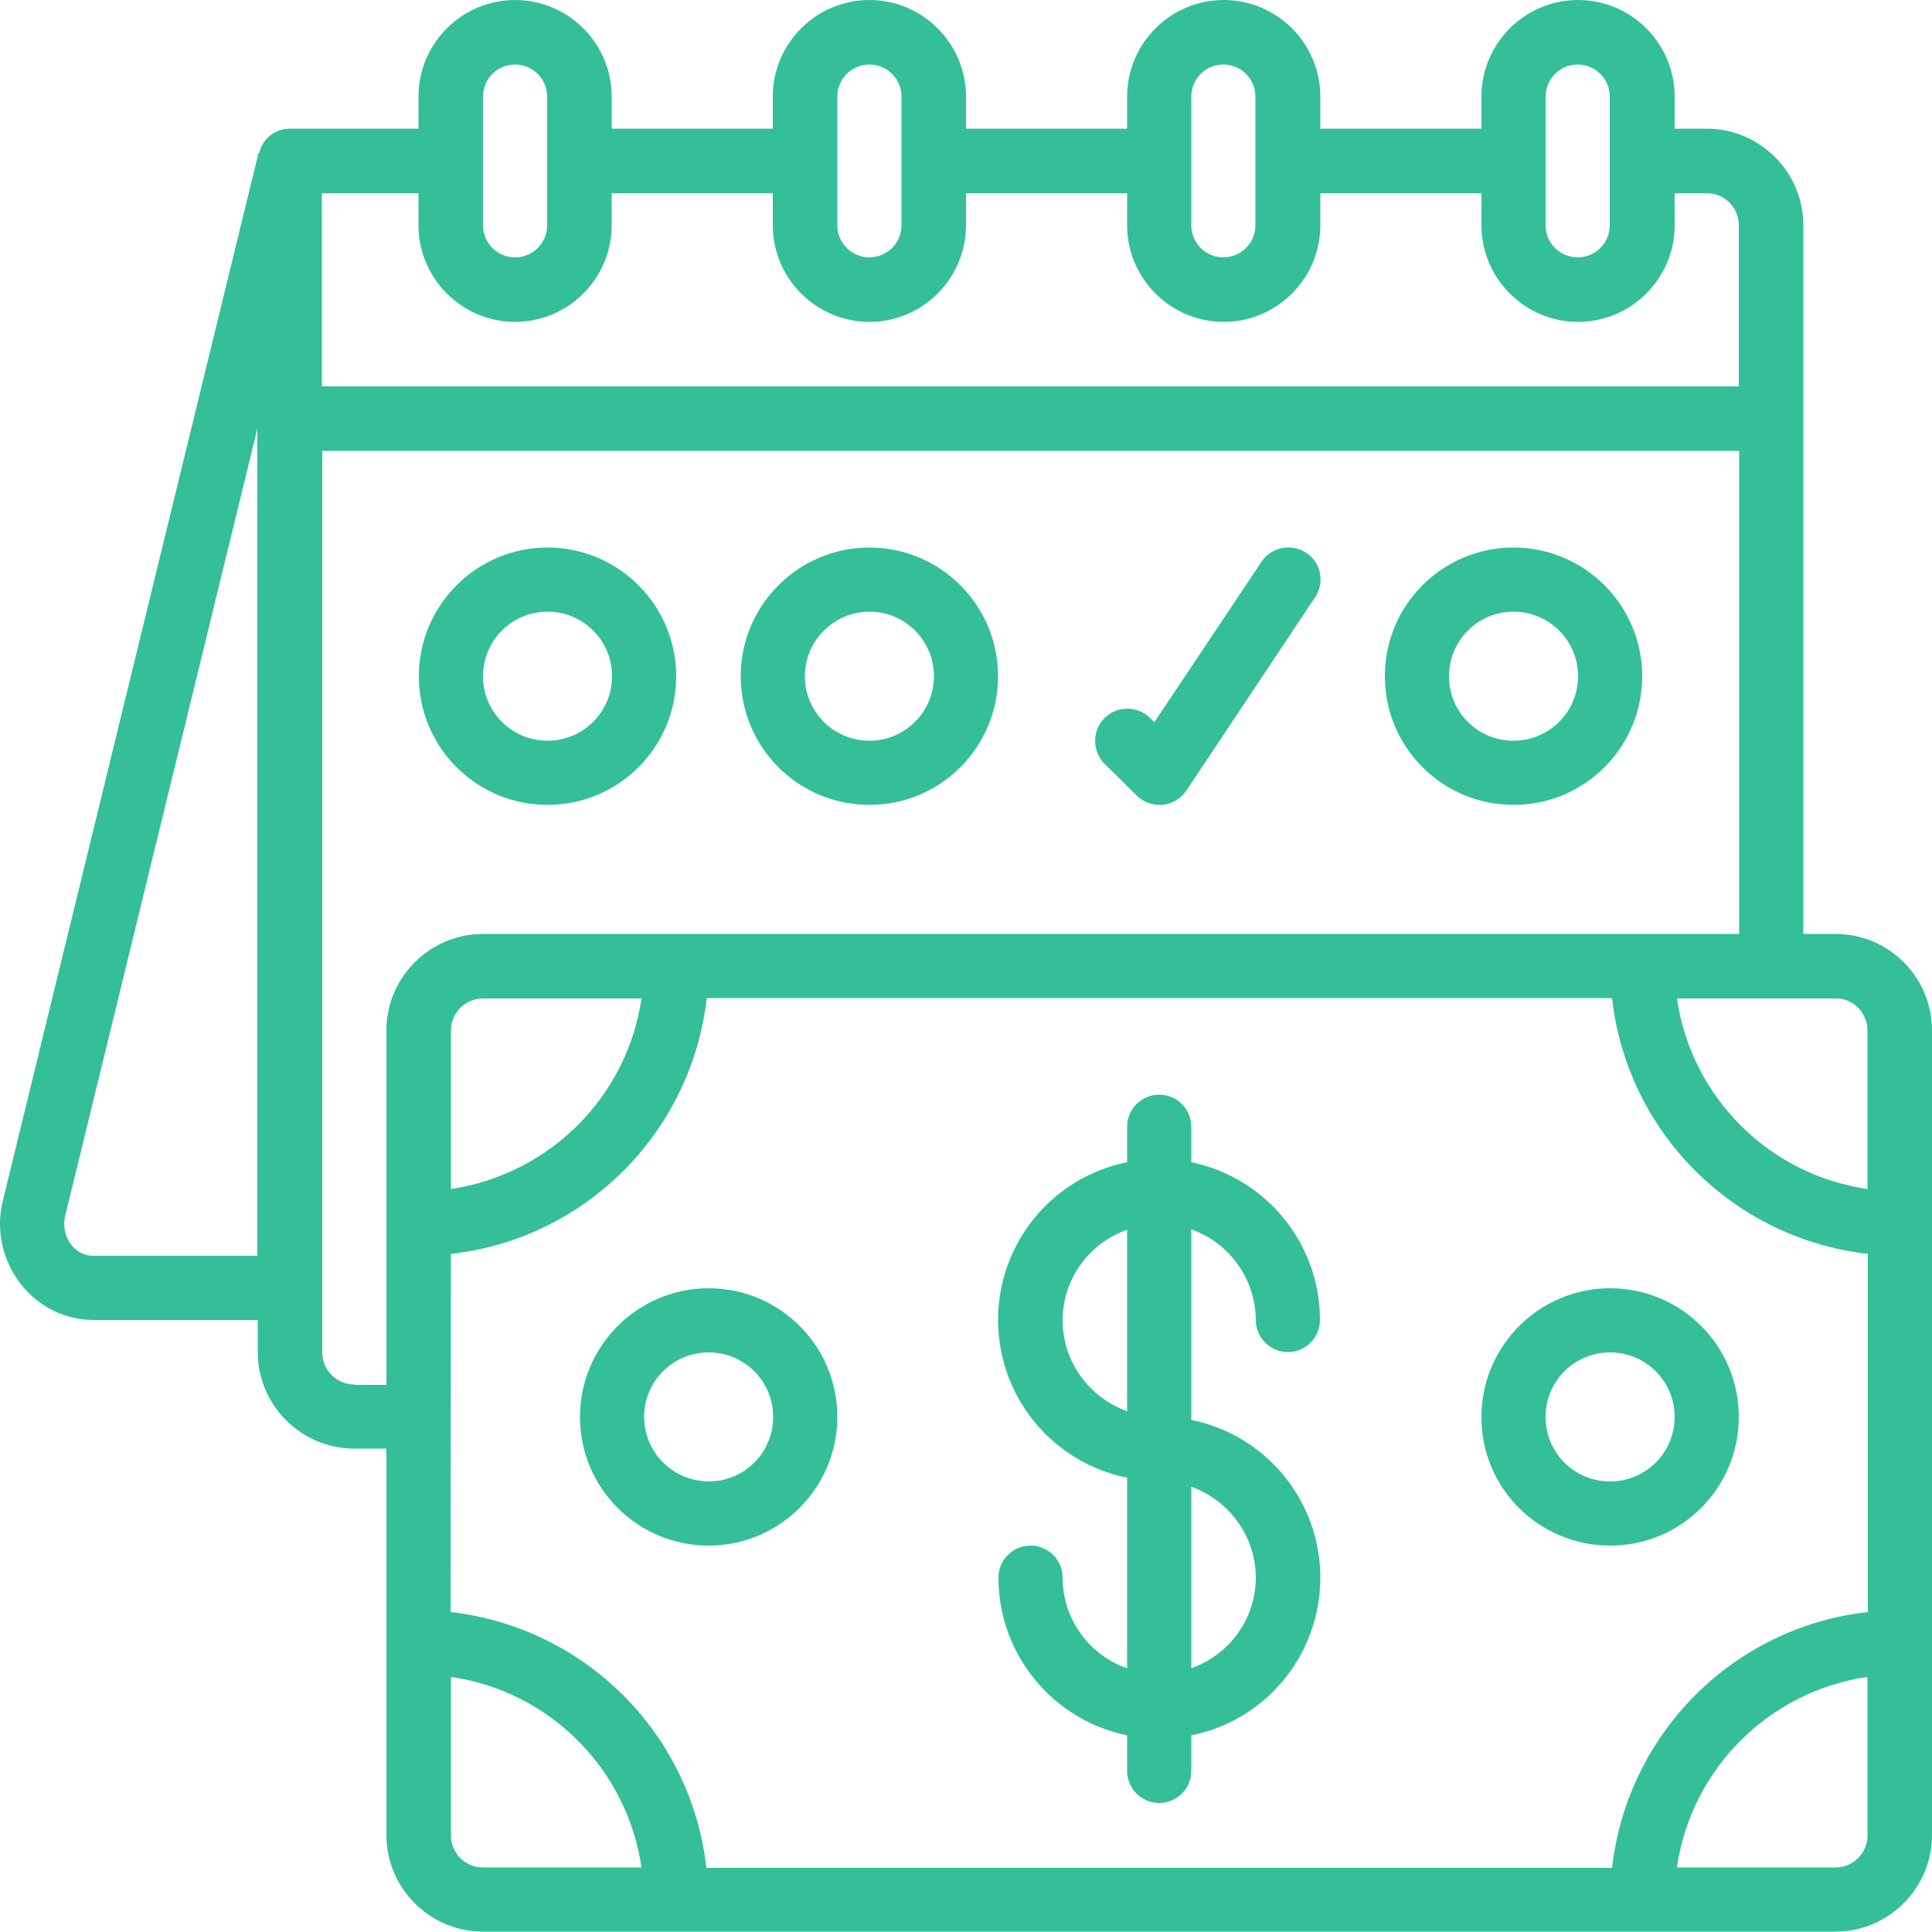
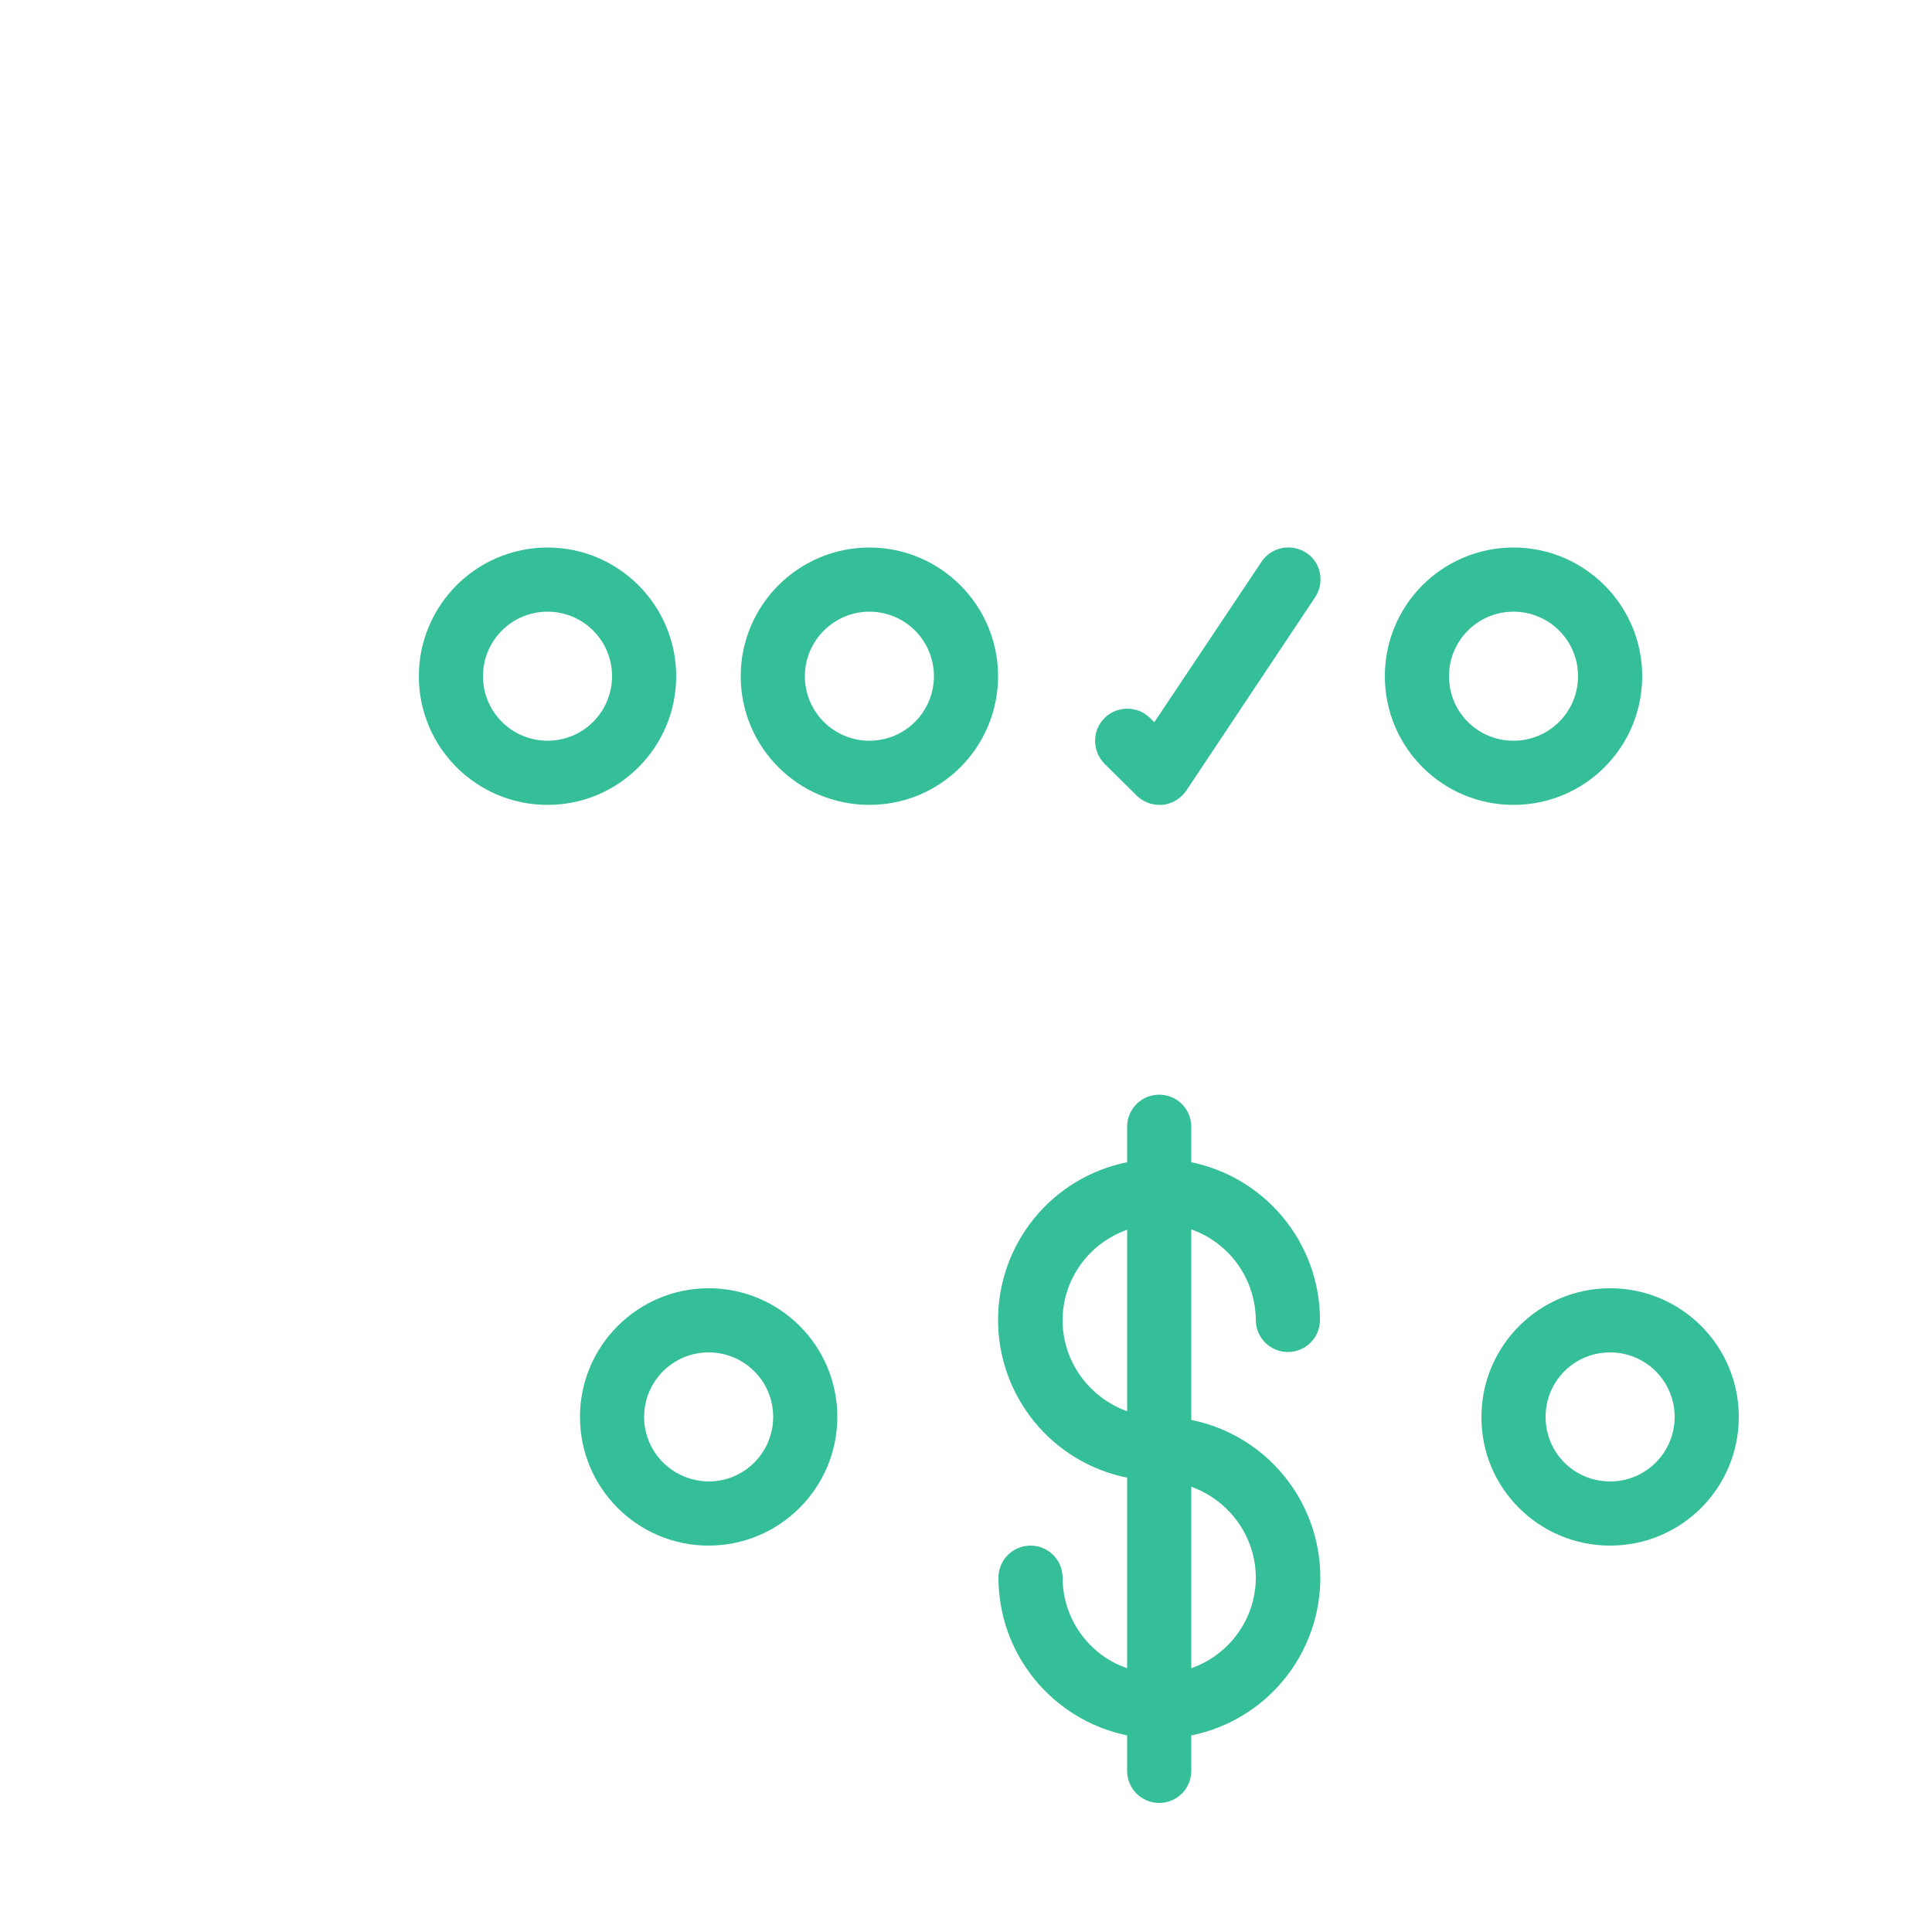
<svg xmlns="http://www.w3.org/2000/svg" xmlns:ns1="http://sodipodi.sourceforge.net/DTD/sodipodi-0.dtd" xmlns:ns2="http://www.inkscape.org/namespaces/inkscape" version="1.1" id="Calque_1" x="0px" y="0px" viewBox="0 0 512 512" style="enable-background:new 0 0 512 512;" xml:space="preserve" ns1:docname="calendar.svg" ns2:version="1.0.1 (3bc2e813f5, 2020-09-07)">
  <defs id="defs17" />
  <ns1:namedview pagecolor="#ffffff" bordercolor="#666666" borderopacity="1" objecttolerance="10" gridtolerance="10" guidetolerance="10" ns2:pageopacity="0" ns2:pageshadow="2" ns2:window-width="1920" ns2:window-height="1043" id="namedview15" showgrid="false" ns2:zoom="1.5507812" ns2:cx="256" ns2:cy="256" ns2:window-x="0" ns2:window-y="0" ns2:window-maximized="1" ns2:current-layer="Calque_1" ns2:document-rotation="0" />
  <style type="text/css" id="style2">
	.st0{fill:#3AB549;}
</style>
  <g id="Page-1" style="fill:#34bf98;fill-opacity:1">
    <g id="_x30_93---Payday" transform="translate(-1)" style="fill:#34bf98;fill-opacity:1">
-       <path id="Shape" class="st0" d="M487.4,247.5h-8.5V59.7c0-14.1-11.5-25.6-25.6-25.6h-8.5v-8.5c0-14.1-11.5-25.6-25.6-25.6    c-14.1,0-25.6,11.5-25.6,25.6v8.5h-42.7v-8.5c0-14.1-11.5-25.6-25.6-25.6c-14.1,0-25.6,11.5-25.6,25.6v8.5H257v-8.5    C257,11.5,245.5,0,231.4,0c-14.1,0-25.6,11.5-25.6,25.6v8.5h-42.7v-8.5c0-14.1-11.5-25.6-25.6-25.6s-25.6,11.5-25.6,25.6v8.5H77.8    c-3.9,0-7.3,2.7-8.1,6.5h-0.2L1.8,318c-2,7.8-0.2,16.1,4.8,22.4c4.6,5.9,11.7,9.4,19.2,9.4h43.5v8.5c0,14.1,11.5,25.6,25.6,25.6    h8.5v102.4c0,14.1,11.5,25.6,25.6,25.6h358.4c14.1,0,25.6-11.5,25.6-25.6V273.1C513,258.9,501.5,247.5,487.4,247.5L487.4,247.5z     M495.9,273.1v42c-26.2-3.8-46.7-24.4-50.5-50.5h42C492.1,264.5,495.9,268.4,495.9,273.1L495.9,273.1z M120.5,332.3    c35.6-4,63.7-32.1,67.8-67.8h239.9c4,35.6,32.1,63.7,67.8,67.8v94.9c-35.6,4-63.7,32.1-67.8,67.8H188.2    c-4-35.6-32.1-63.7-67.8-67.8L120.5,332.3z M120.5,315.1v-42c0-4.7,3.8-8.5,8.5-8.5h42C167.2,290.7,146.6,311.2,120.5,315.1    L120.5,315.1z M410.6,25.6c0-4.7,3.8-8.5,8.5-8.5s8.5,3.8,8.5,8.5v34.1c0,4.7-3.8,8.5-8.5,8.5s-8.5-3.8-8.5-8.5V25.6z M316.7,25.6    c0-4.7,3.8-8.5,8.5-8.5s8.5,3.8,8.5,8.5v34.1c0,4.7-3.8,8.5-8.5,8.5s-8.5-3.8-8.5-8.5V25.6z M222.9,25.6c0-4.7,3.8-8.5,8.5-8.5    s8.5,3.8,8.5,8.5v34.1c0,4.7-3.8,8.5-8.5,8.5s-8.5-3.8-8.5-8.5V25.6z M129,25.6c0-4.7,3.8-8.5,8.5-8.5s8.5,3.8,8.5,8.5v34.1    c0,4.7-3.8,8.5-8.5,8.5s-8.5-3.8-8.5-8.5V25.6z M111.9,51.2v8.5c0,14.1,11.5,25.6,25.6,25.6s25.6-11.5,25.6-25.6v-8.5h42.7v8.5    c0,14.1,11.5,25.6,25.6,25.6c14.1,0,25.6-11.5,25.6-25.6v-8.5h42.7v8.5c0,14.1,11.5,25.6,25.6,25.6c14.1,0,25.6-11.5,25.6-25.6    v-8.5h42.7v8.5c0,14.1,11.5,25.6,25.6,25.6c14.1,0,25.6-11.5,25.6-25.6v-8.5h8.5c4.7,0,8.5,3.8,8.5,8.5v42.7H86.3V51.2H111.9z     M25.7,332.8c-2.3,0-4.4-1.1-5.8-2.9c-1.7-2.2-2.3-5.1-1.6-7.8l50.9-208.5v219.2L25.7,332.8z M94.9,366.9c-4.7,0-8.5-3.8-8.5-8.5    V119.5h375.5v128H129c-14.1,0-25.6,11.5-25.6,25.6v93.9H94.9z M120.5,486.4v-42c26.2,3.8,46.7,24.4,50.5,50.5h-42    C124.3,494.9,120.5,491.1,120.5,486.4L120.5,486.4z M487.4,494.9h-42c3.8-26.2,24.4-46.7,50.5-50.5v42    C495.9,491.1,492.1,494.9,487.4,494.9L487.4,494.9z" style="fill:#34bf98;fill-opacity:1" />
      <path id="Shape_1_" class="st0" d="M146.1,213.3c18.9,0,34.1-15.3,34.1-34.1s-15.3-34.1-34.1-34.1s-34.1,15.3-34.1,34.1    S127.2,213.3,146.1,213.3z M146.1,162.1c9.4,0,17.1,7.6,17.1,17.1c0,9.4-7.6,17.1-17.1,17.1c-9.4,0-17.1-7.6-17.1-17.1    C129,169.8,136.6,162.1,146.1,162.1z" style="fill:#34bf98;fill-opacity:1" />
      <path id="Shape_2_" class="st0" d="M231.4,213.3c18.9,0,34.1-15.3,34.1-34.1s-15.3-34.1-34.1-34.1s-34.1,15.3-34.1,34.1    S212.5,213.3,231.4,213.3z M231.4,162.1c9.4,0,17.1,7.6,17.1,17.1c0,9.4-7.6,17.1-17.1,17.1c-9.4,0-17.1-7.6-17.1-17.1    C214.3,169.8,222,162.1,231.4,162.1z" style="fill:#34bf98;fill-opacity:1" />
      <path id="Shape_3_" class="st0" d="M402.1,213.3c18.9,0,34.1-15.3,34.1-34.1s-15.3-34.1-34.1-34.1c-18.9,0-34.1,15.3-34.1,34.1    S383.2,213.3,402.1,213.3z M402.1,162.1c9.4,0,17.1,7.6,17.1,17.1c0,9.4-7.6,17.1-17.1,17.1s-17.1-7.6-17.1-17.1    C385,169.8,392.6,162.1,402.1,162.1z" style="fill:#34bf98;fill-opacity:1" />
      <path id="Shape_4_" class="st0" d="M302.2,210.8c1.6,1.6,3.8,2.5,6,2.5h0.9c2.5-0.3,4.8-1.6,6.3-3.8l34.1-51.2    c1.7-2.5,1.9-5.8,0.6-8.5s-4.1-4.5-7.1-4.7c-3-0.2-6,1.2-7.7,3.8l-28.4,42.5l-1.2-1.2c-3.3-3.2-8.7-3.2-12,0.1    c-3.3,3.3-3.3,8.6-0.1,12L302.2,210.8z" style="fill:#34bf98;fill-opacity:1" />
      <path id="Shape_5_" class="st0" d="M282.6,418.1c0-4.7-3.8-8.5-8.5-8.5s-8.5,3.8-8.5,8.5c0,20.3,14.3,37.7,34.1,41.8v9.4    c0,4.7,3.8,8.5,8.5,8.5s8.5-3.8,8.5-8.5v-9.4c19.9-4,34.2-21.5,34.2-41.8c0-20.3-14.3-37.8-34.2-41.8v-50.5    c10.2,3.6,17,13.2,17.1,24c0,4.7,3.8,8.5,8.5,8.5s8.5-3.8,8.5-8.5c0-20.3-14.3-37.7-34.1-41.8v-9.4c0-4.7-3.8-8.5-8.5-8.5    s-8.5,3.8-8.5,8.5v9.4c-19.9,4-34.2,21.5-34.2,41.8c0,20.3,14.3,37.8,34.2,41.8v50.5C289.5,438.6,282.6,428.9,282.6,418.1z     M333.8,418.1c0,10.8-6.9,20.4-17.1,24v-48.1C326.9,397.7,333.8,407.3,333.8,418.1z M282.6,349.9c0-10.8,6.9-20.4,17.1-24v48.1    C289.5,370.3,282.6,360.7,282.6,349.9z" style="fill:#34bf98;fill-opacity:1" />
      <path id="Shape_6_" class="st0" d="M222.9,375.5c0-18.9-15.3-34.1-34.1-34.1s-34.1,15.3-34.1,34.1c0,18.9,15.3,34.1,34.1,34.1    S222.9,394.3,222.9,375.5z M171.7,375.5c0-9.4,7.6-17.1,17.1-17.1c9.4,0,17.1,7.6,17.1,17.1c0,9.4-7.6,17.1-17.1,17.1    C179.3,392.5,171.7,384.9,171.7,375.5z" style="fill:#34bf98;fill-opacity:1" />
      <path id="Shape_7_" class="st0" d="M427.7,409.6c18.9,0,34.1-15.3,34.1-34.1c0-18.9-15.3-34.1-34.1-34.1s-34.1,15.3-34.1,34.1    C393.5,394.3,408.8,409.6,427.7,409.6z M427.7,358.4c9.4,0,17.1,7.6,17.1,17.1c0,9.4-7.6,17.1-17.1,17.1s-17.1-7.6-17.1-17.1    C410.6,366,418.2,358.4,427.7,358.4z" style="fill:#34bf98;fill-opacity:1" />
    </g>
  </g>
</svg>